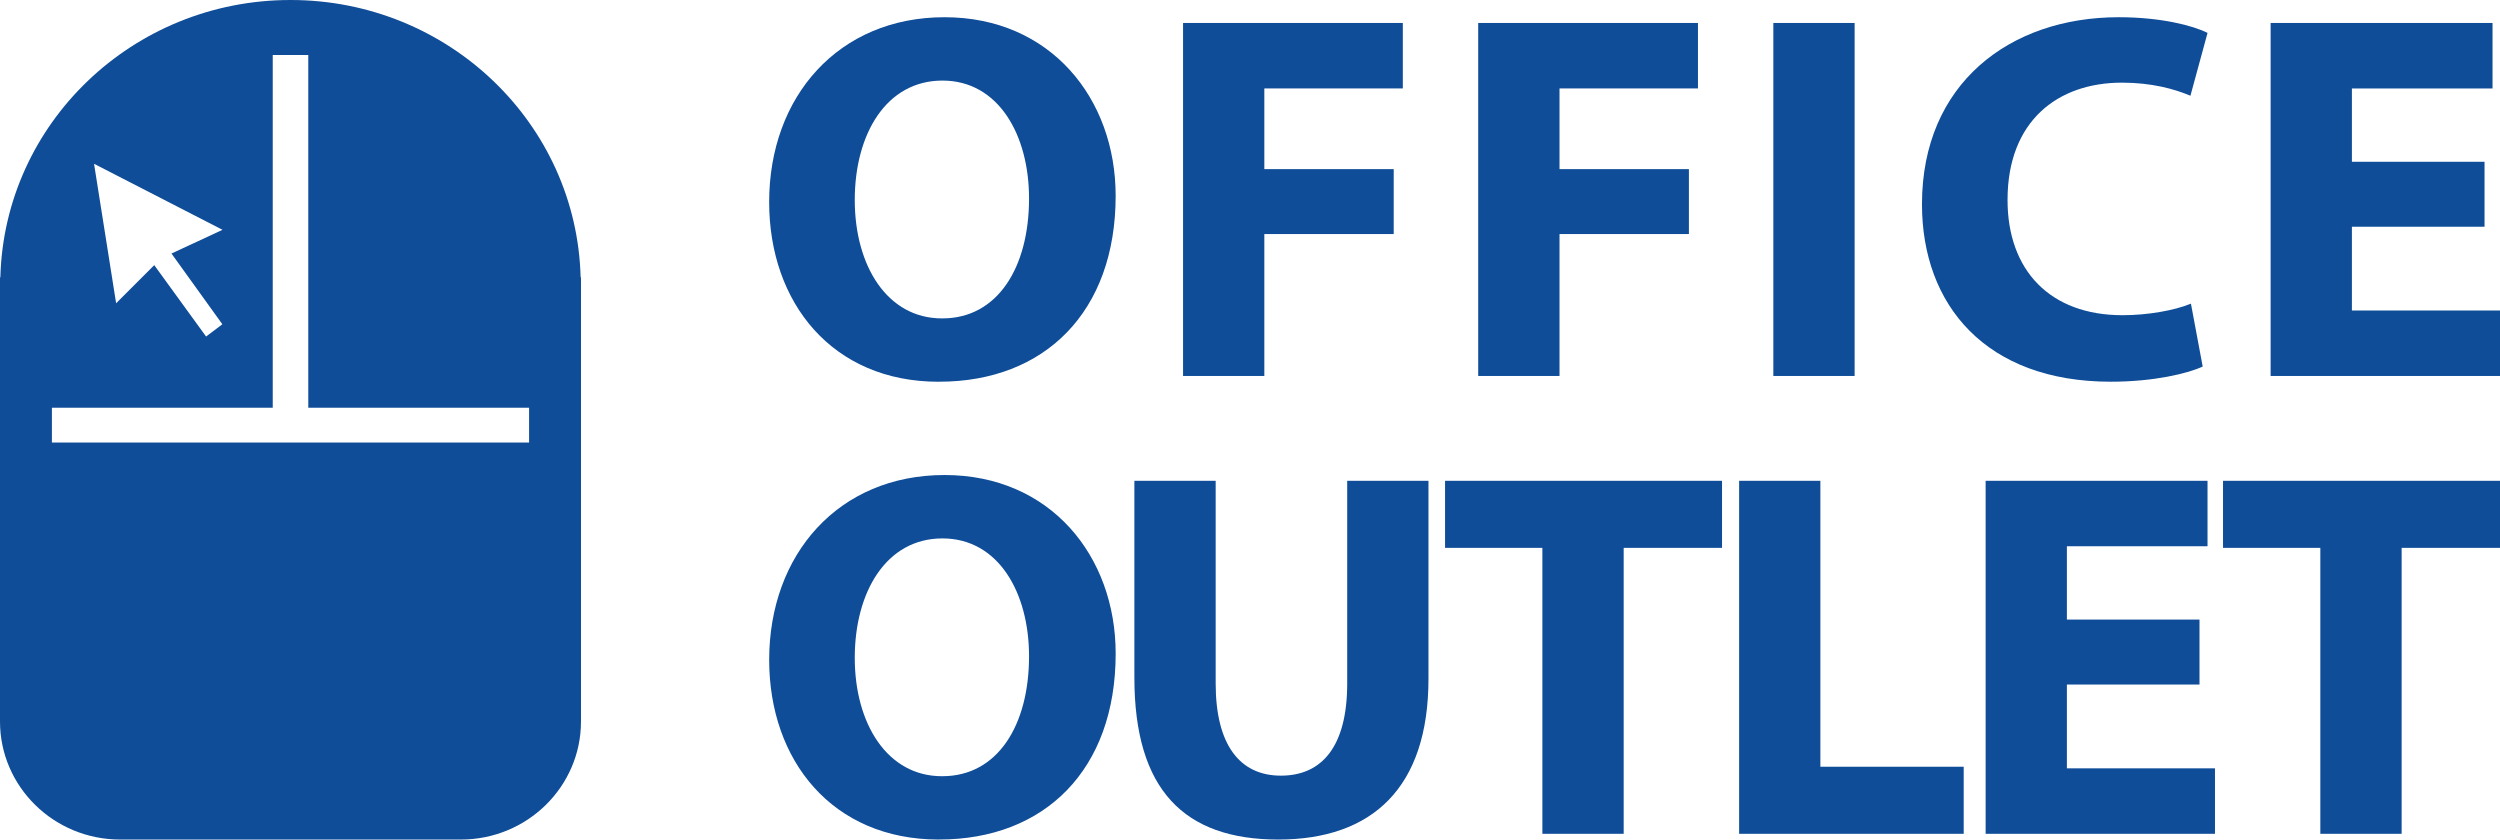
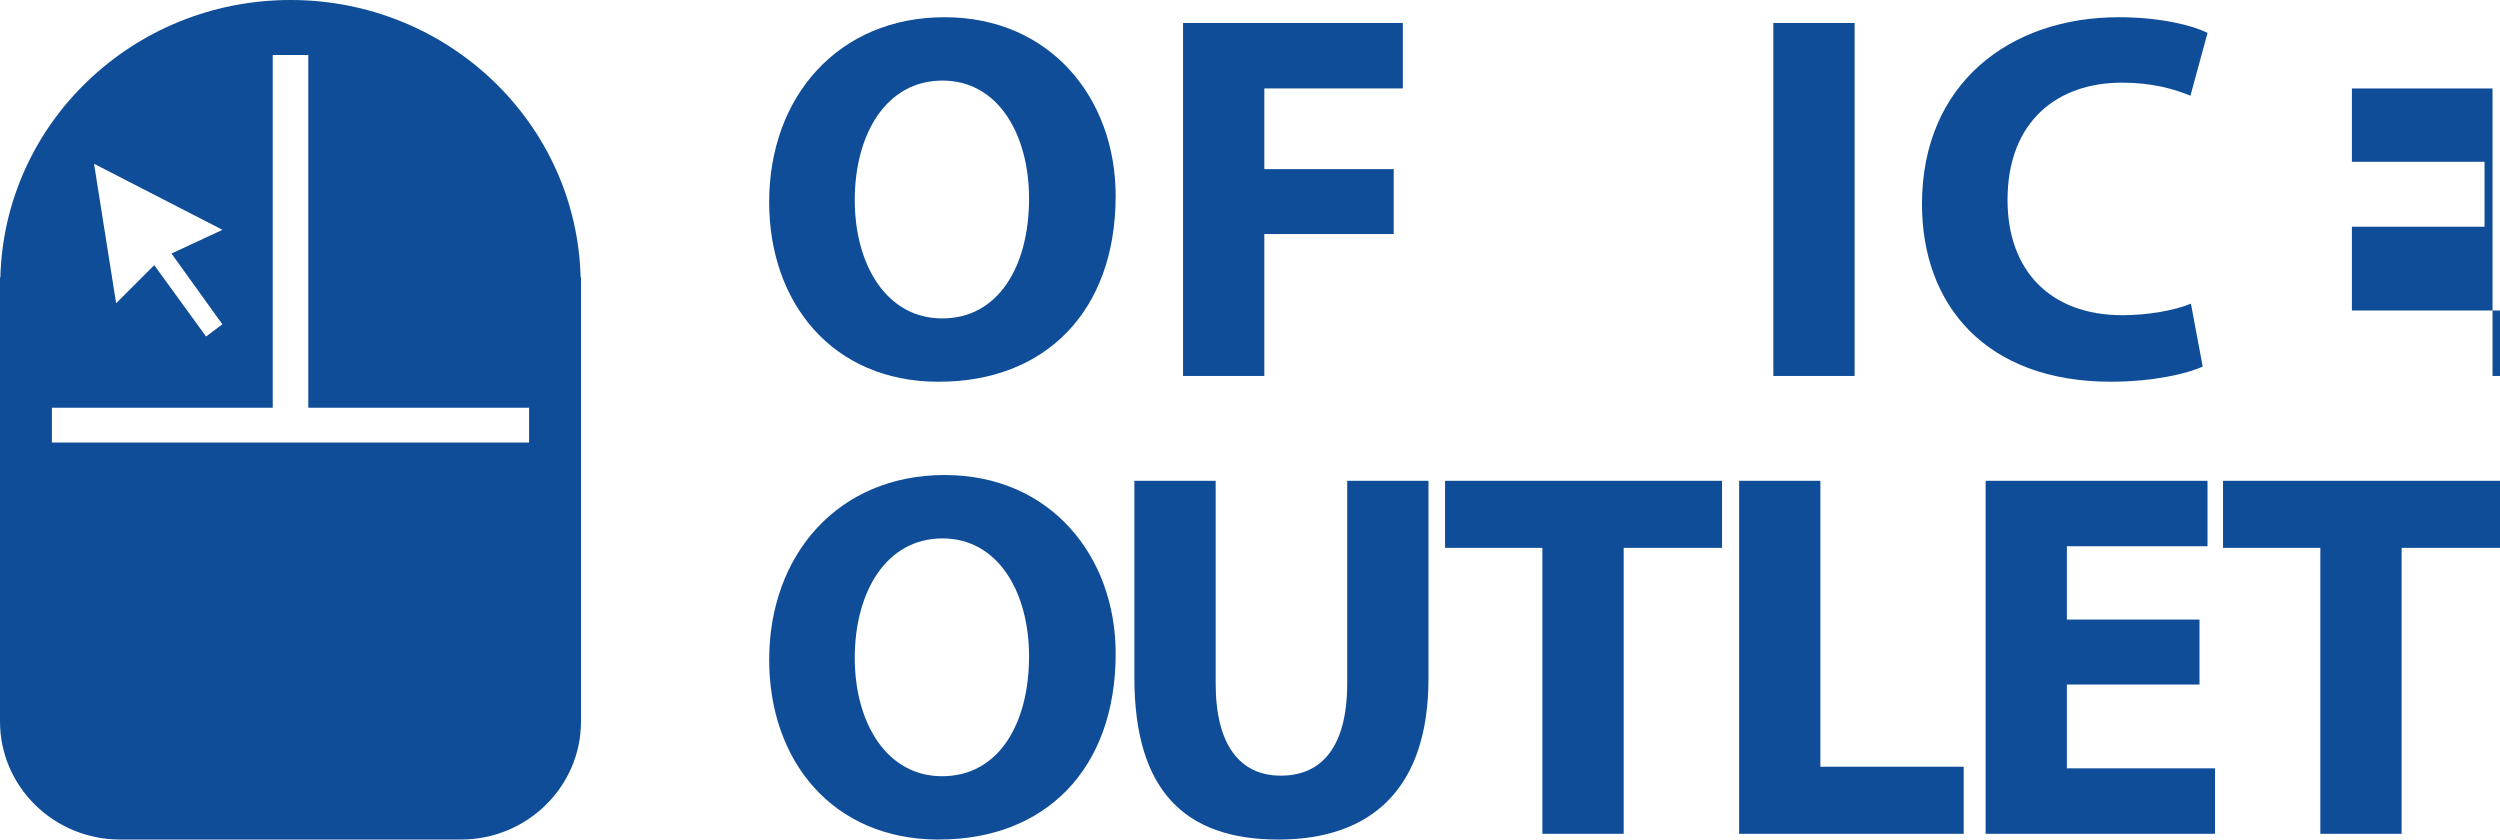
<svg xmlns="http://www.w3.org/2000/svg" width="134" height="45" viewBox="0 0 134 45" fill="none">
  <g clip-path="url(#clip0_626_2628)">
    <path d="M50.514 17.066C53.467 17.066 55.157 14.341 55.157 10.636C55.157 7.24 53.524 4.319 50.514 4.319C47.505 4.319 45.815 7.183 45.815 10.72C45.815 14.257 47.564 17.066 50.485 17.066H50.514ZM50.312 20.462C44.609 20.462 41.227 16.223 41.227 10.832C41.227 5.162 44.953 0.923 50.627 0.923C56.302 0.923 59.799 5.274 59.799 10.496C59.799 16.727 55.987 20.46 50.34 20.46H50.31L50.312 20.462Z" fill="#0F4D99" />
    <path d="M63.412 1.231H75.191V4.74H67.768V9.065H74.703V12.545H67.768V20.152H63.412V1.231Z" fill="#0F4D99" />
-     <path d="M79.232 1.231H91.011V4.74H83.59V9.065H90.525V12.545H83.59V20.152H79.232V1.231Z" fill="#0F4D99" />
    <path d="M99.408 1.231H95.051V20.152H99.408V1.231Z" fill="#0F4D99" />
    <path d="M118.066 19.646C117.292 20.011 115.458 20.46 113.137 20.46C106.458 20.46 103.018 16.362 103.018 10.945C103.018 4.487 107.719 0.923 113.566 0.923C115.83 0.923 117.549 1.372 118.324 1.764L117.407 5.132C116.546 4.766 115.315 4.43 113.739 4.43C110.299 4.43 107.604 6.479 107.604 10.718C107.604 14.508 109.899 16.895 113.766 16.895C115.113 16.895 116.546 16.642 117.434 16.276L118.064 19.644L118.066 19.646Z" fill="#0F4D99" />
-     <path d="M133.171 12.153H126.062V16.643H134V20.152H121.705V1.231H133.6V4.742H126.062V8.671H133.171V12.153Z" fill="#0F4D99" />
+     <path d="M133.171 12.153H126.062V16.643H134V20.152H121.705H133.6V4.742H126.062V8.671H133.171V12.153Z" fill="#0F4D99" />
    <path d="M50.514 41.604C53.467 41.604 55.157 38.879 55.157 35.174C55.157 31.778 53.524 28.859 50.514 28.859C47.505 28.859 45.815 31.723 45.815 35.26C45.815 38.797 47.564 41.605 50.485 41.605H50.514V41.604ZM50.314 45C44.611 45 41.228 40.761 41.228 35.37C41.228 29.7 44.955 25.461 50.629 25.461C56.304 25.461 59.8 29.81 59.8 35.032C59.8 41.265 55.989 44.998 50.342 44.998H50.314V45Z" fill="#0F4D99" />
    <path d="M65.16 25.771V36.634C65.16 39.92 66.45 41.575 68.657 41.575C70.864 41.575 72.21 40.003 72.21 36.634V25.771H76.566V36.383C76.566 42.22 73.556 45 68.513 45C63.47 45 60.803 42.332 60.803 36.325V25.771H65.16Z" fill="#0F4D99" />
    <path d="M82.671 29.365H77.455V25.771H92.301V29.365H87.029V44.692H82.671V29.365Z" fill="#0F4D99" />
    <path d="M93.217 25.771H97.572V41.097H105.254V44.692H93.217V25.771Z" fill="#0F4D99" />
    <path d="M117.893 36.691H110.785V41.183H118.723V44.692H106.43V25.771H118.323V29.279H110.785V33.209H117.893V36.691Z" fill="#0F4D99" />
    <path d="M124.37 29.365H119.154V25.771H134V29.365H128.728V44.692H124.37V29.365Z" fill="#0F4D99" />
    <path d="M31.122 14.87C30.914 6.625 24.039 0 15.572 0C7.106 0 0.229 6.625 0.019 14.87H0V38.67C0 42.165 2.885 45 6.442 45H24.699C28.256 45 31.141 42.165 31.141 38.67V14.87H31.124H31.122ZM11.928 12.318L9.191 13.589L11.918 17.38L11.046 18.038L8.268 14.212L6.224 16.255L5.041 8.779L11.926 12.318H11.928ZM28.359 23.72H2.782V21.853H14.619V2.949H16.524V21.853H28.359V23.72Z" fill="#0F4D99" />
  </g>
  <defs>
    <clipPath id="clip0_626_2628">
      <rect width="134" height="45" fill="white" />
    </clipPath>
  </defs>
</svg>